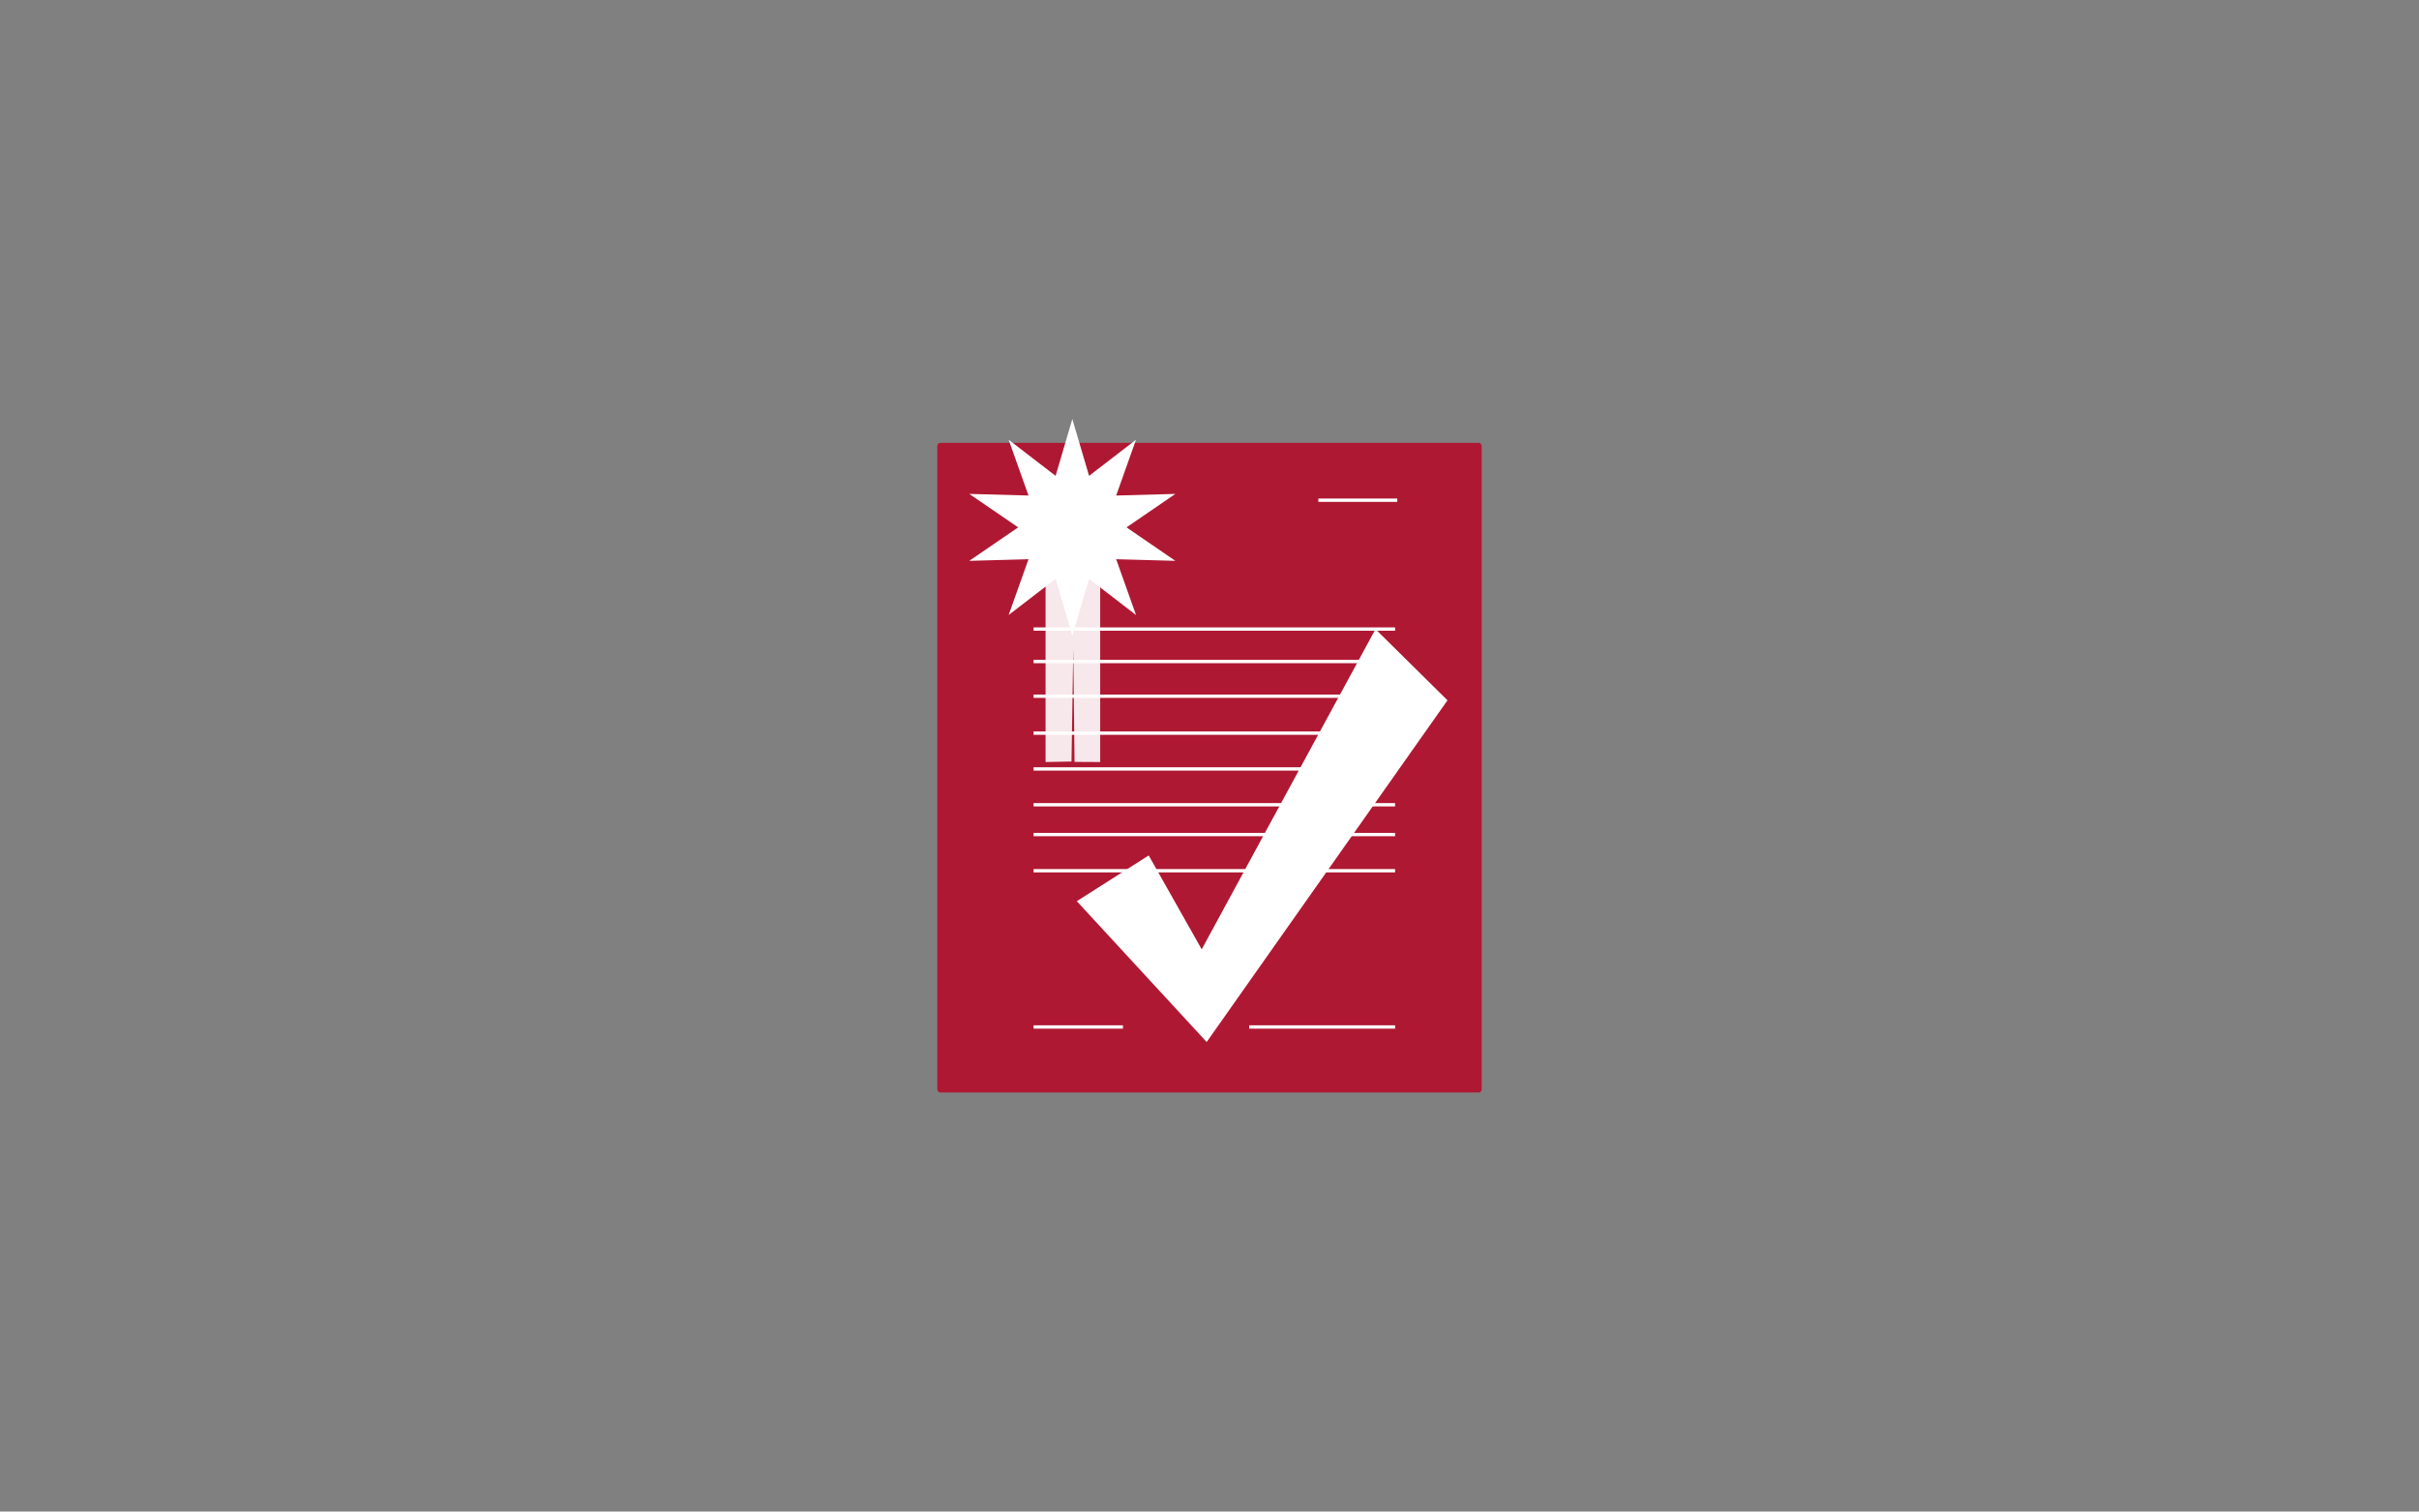
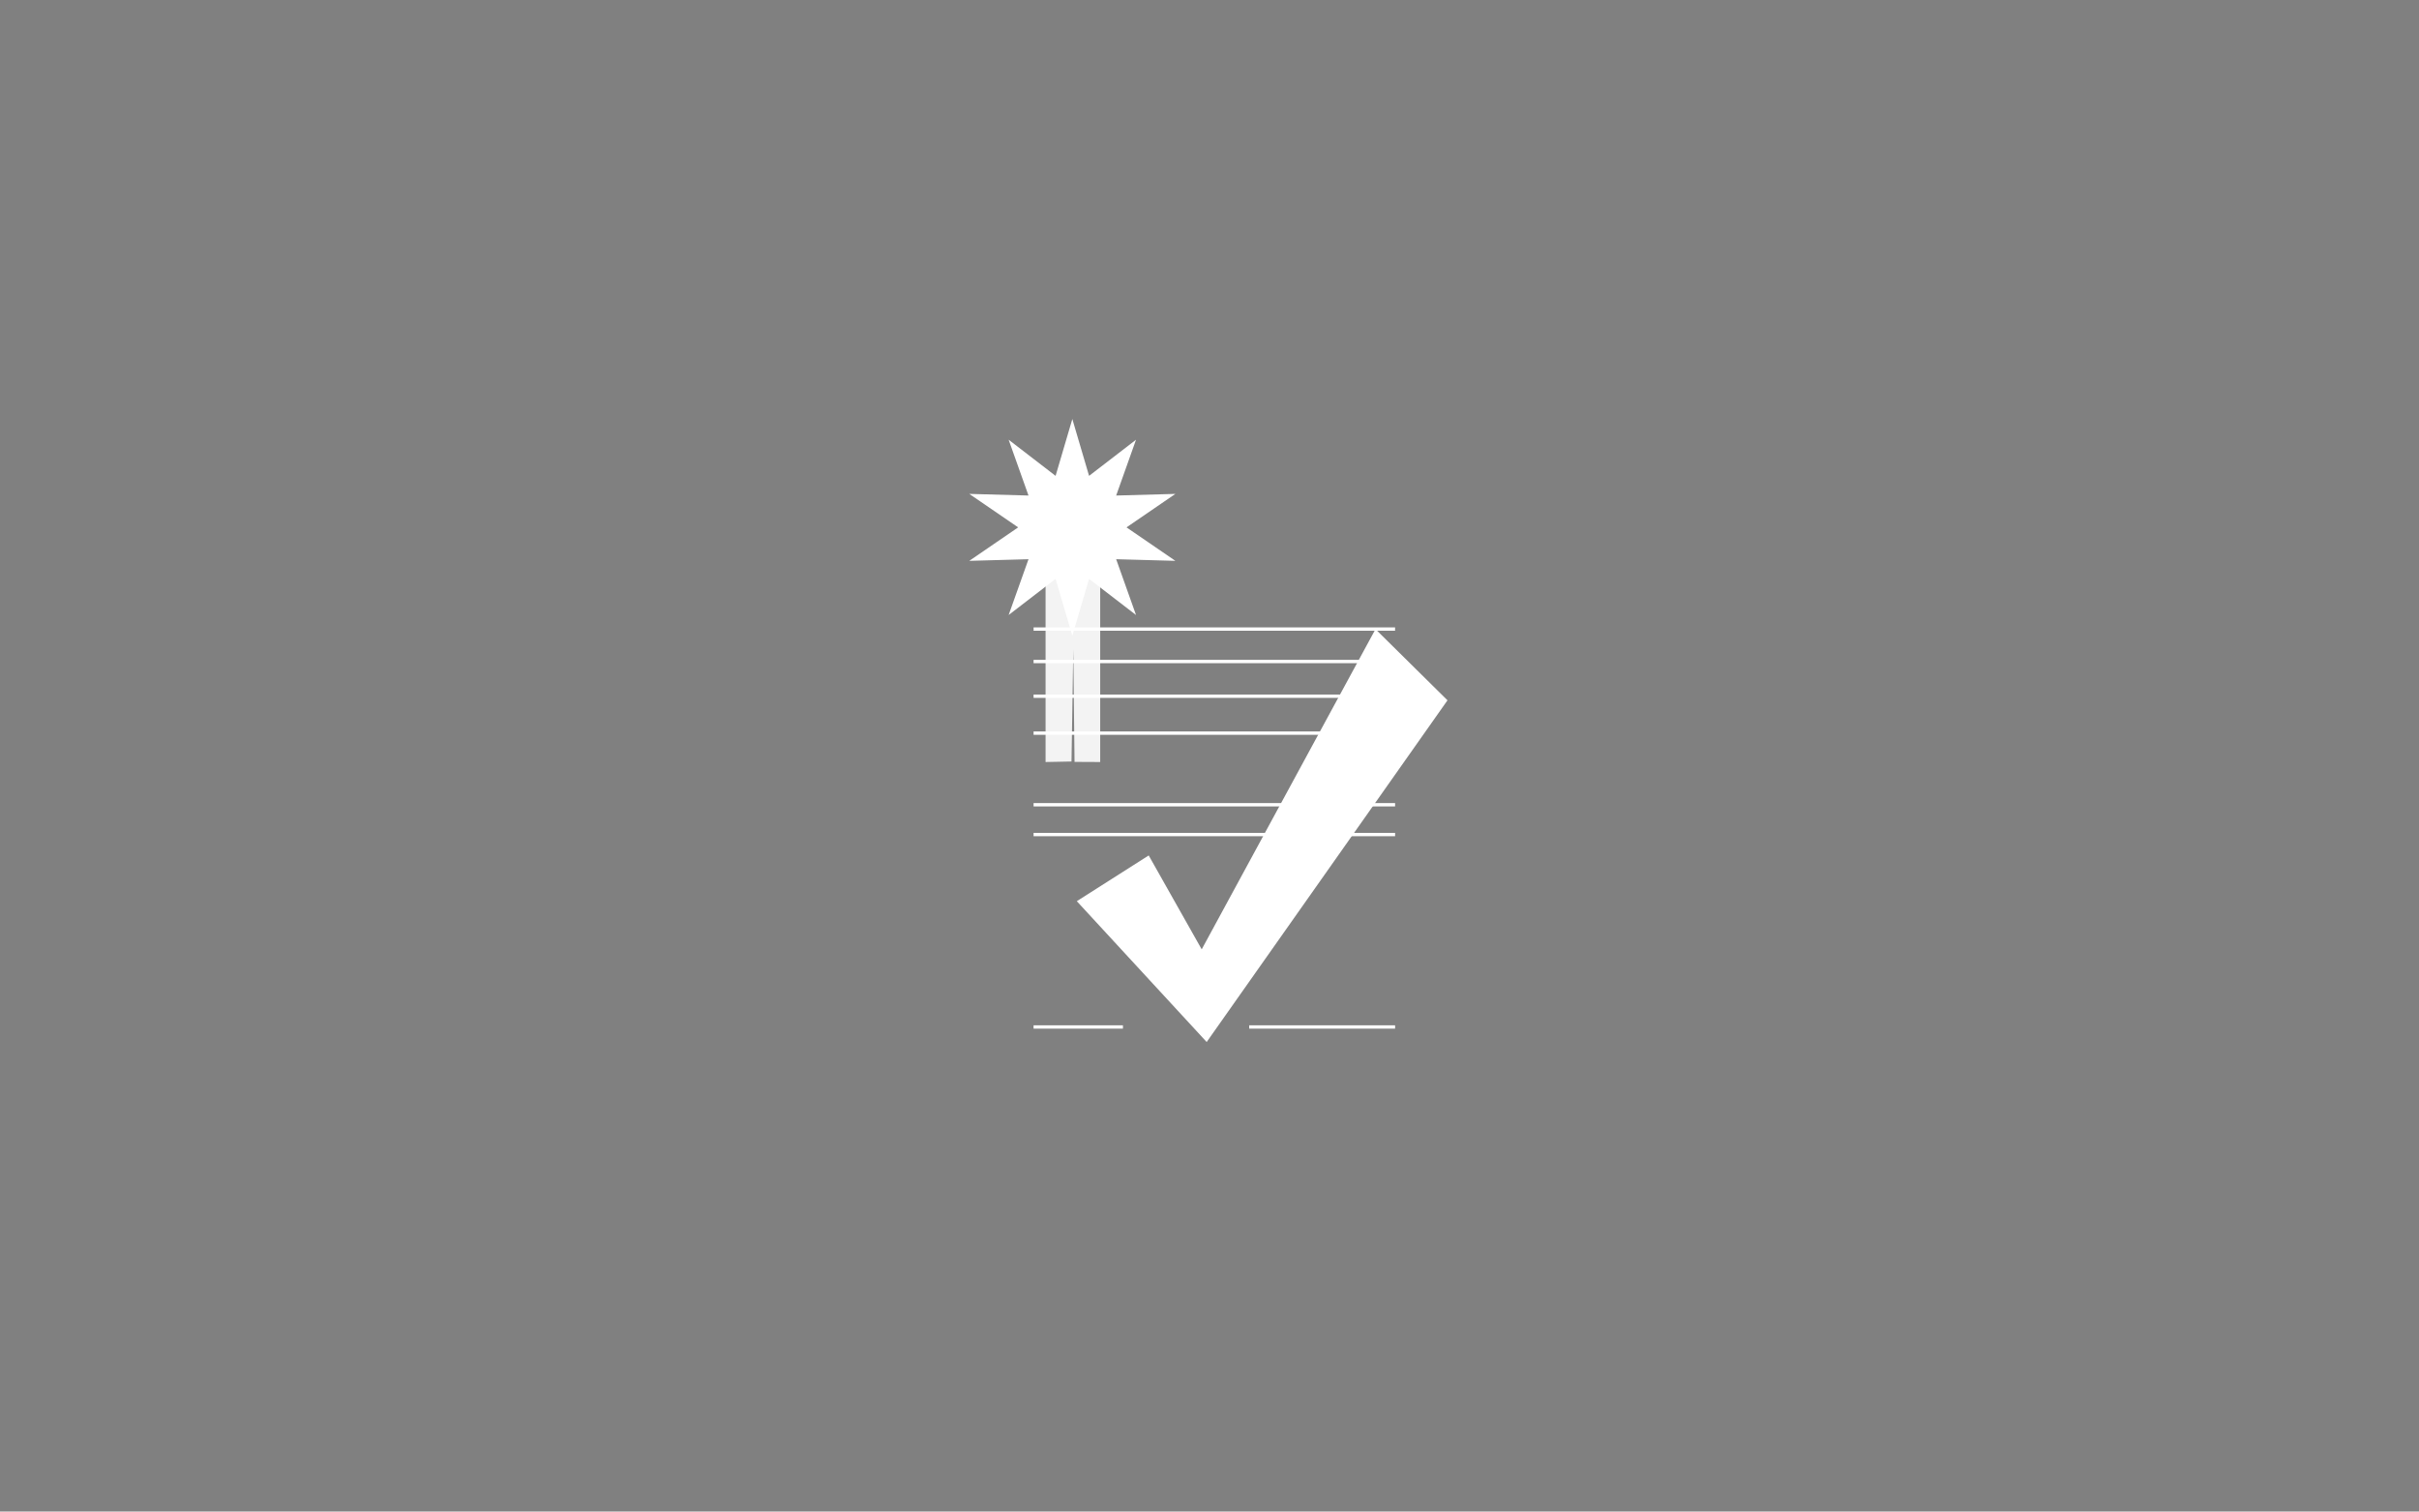
<svg xmlns="http://www.w3.org/2000/svg" id="Team" viewBox="0 0 4535.43 2834.65">
  <rect x="0" y="0" width="4535.43" height="2834.65" fill="#808080" stroke="none" />
  <defs>
    <style>.cls-1{fill:#af1832;}.cls-2,.cls-3{fill:none;}.cls-2,.cls-4{stroke:#1d1d1b;}.cls-2,.cls-3,.cls-4{stroke-miterlimit:10;}.cls-2{stroke-width:1.25px;}.cls-3{stroke:#fff;stroke-width:6.25px;}.cls-4{fill:#ae0f0a;stroke-width:2.5px;}.cls-5,.cls-6{fill:#fff;}.cls-6{opacity:0.9;}</style>
  </defs>
  <title>MES_Icon_Z_ohneframe_125%</title>
  <g id="Team_aus_L" data-name="Team aus L">
-     <rect class="cls-1" x="1757.35" y="830.5" width="1020.74" height="1218.31" rx="5.84" />
    <line class="cls-2" x1="1937.87" y1="1179.73" x2="2615.69" y2="1179.73" />
    <line class="cls-3" x1="1937.87" y1="1509.2" x2="2615.69" y2="1509.2" />
-     <line class="cls-3" x1="1937.87" y1="1442.05" x2="2615.69" y2="1442.05" />
    <line class="cls-3" x1="1937.87" y1="1374.89" x2="2615.69" y2="1374.89" />
    <line class="cls-3" x1="1937.87" y1="1305.64" x2="2615.69" y2="1305.64" />
    <line class="cls-3" x1="1937.87" y1="1240.59" x2="2615.69" y2="1240.59" />
    <line class="cls-3" x1="1937.87" y1="1179.73" x2="2615.69" y2="1179.73" />
    <line class="cls-4" x1="1937.87" y1="938.07" x2="2085.82" y2="938.07" />
    <line class="cls-3" x1="1937.87" y1="1925.94" x2="2105.41" y2="1925.94" />
    <line class="cls-3" x1="2342.18" y1="1925.94" x2="2615.69" y2="1925.94" />
    <line class="cls-4" x1="1937.87" y1="969.09" x2="2085.82" y2="969.09" />
-     <line class="cls-4" x1="1937.87" y1="1003.38" x2="2085.82" y2="1003.38" />
-     <line class="cls-3" x1="2471.81" y1="938.07" x2="2619.76" y2="938.07" />
    <line class="cls-3" x1="1937.87" y1="1565.08" x2="2615.69" y2="1565.08" />
-     <line class="cls-3" x1="1937.87" y1="1632.93" x2="2615.69" y2="1632.93" />
    <polygon class="cls-5" points="2262.41 1954.15 2018.92 1690.05 2153.73 1604.26 2253.1 1780.37 2578.94 1179.89 2713.93 1313.33 2262.41 1954.15" />
    <polygon class="cls-6" points="2062.78 1429.08 2014.66 1428.83 2012.32 1217.74 2008.98 1428.12 1960.36 1429.08 1960.36 1046.95 2062.78 1046.95 2062.78 1429.08" />
    <polygon class="cls-5" points="2010.54 785.84 2041.93 892.4 2129.96 824.64 2092.72 929.3 2203.76 926.23 2112.12 989.01 2203.76 1051.79 2092.72 1048.72 2129.96 1153.37 2041.93 1085.62 2010.54 1192.17 1979.15 1085.62 1891.12 1153.37 1928.36 1048.72 1817.32 1051.79 1908.96 989.01 1817.32 926.23 1928.36 929.3 1891.12 824.64 1979.15 892.4 2010.54 785.84" />
  </g>
</svg>